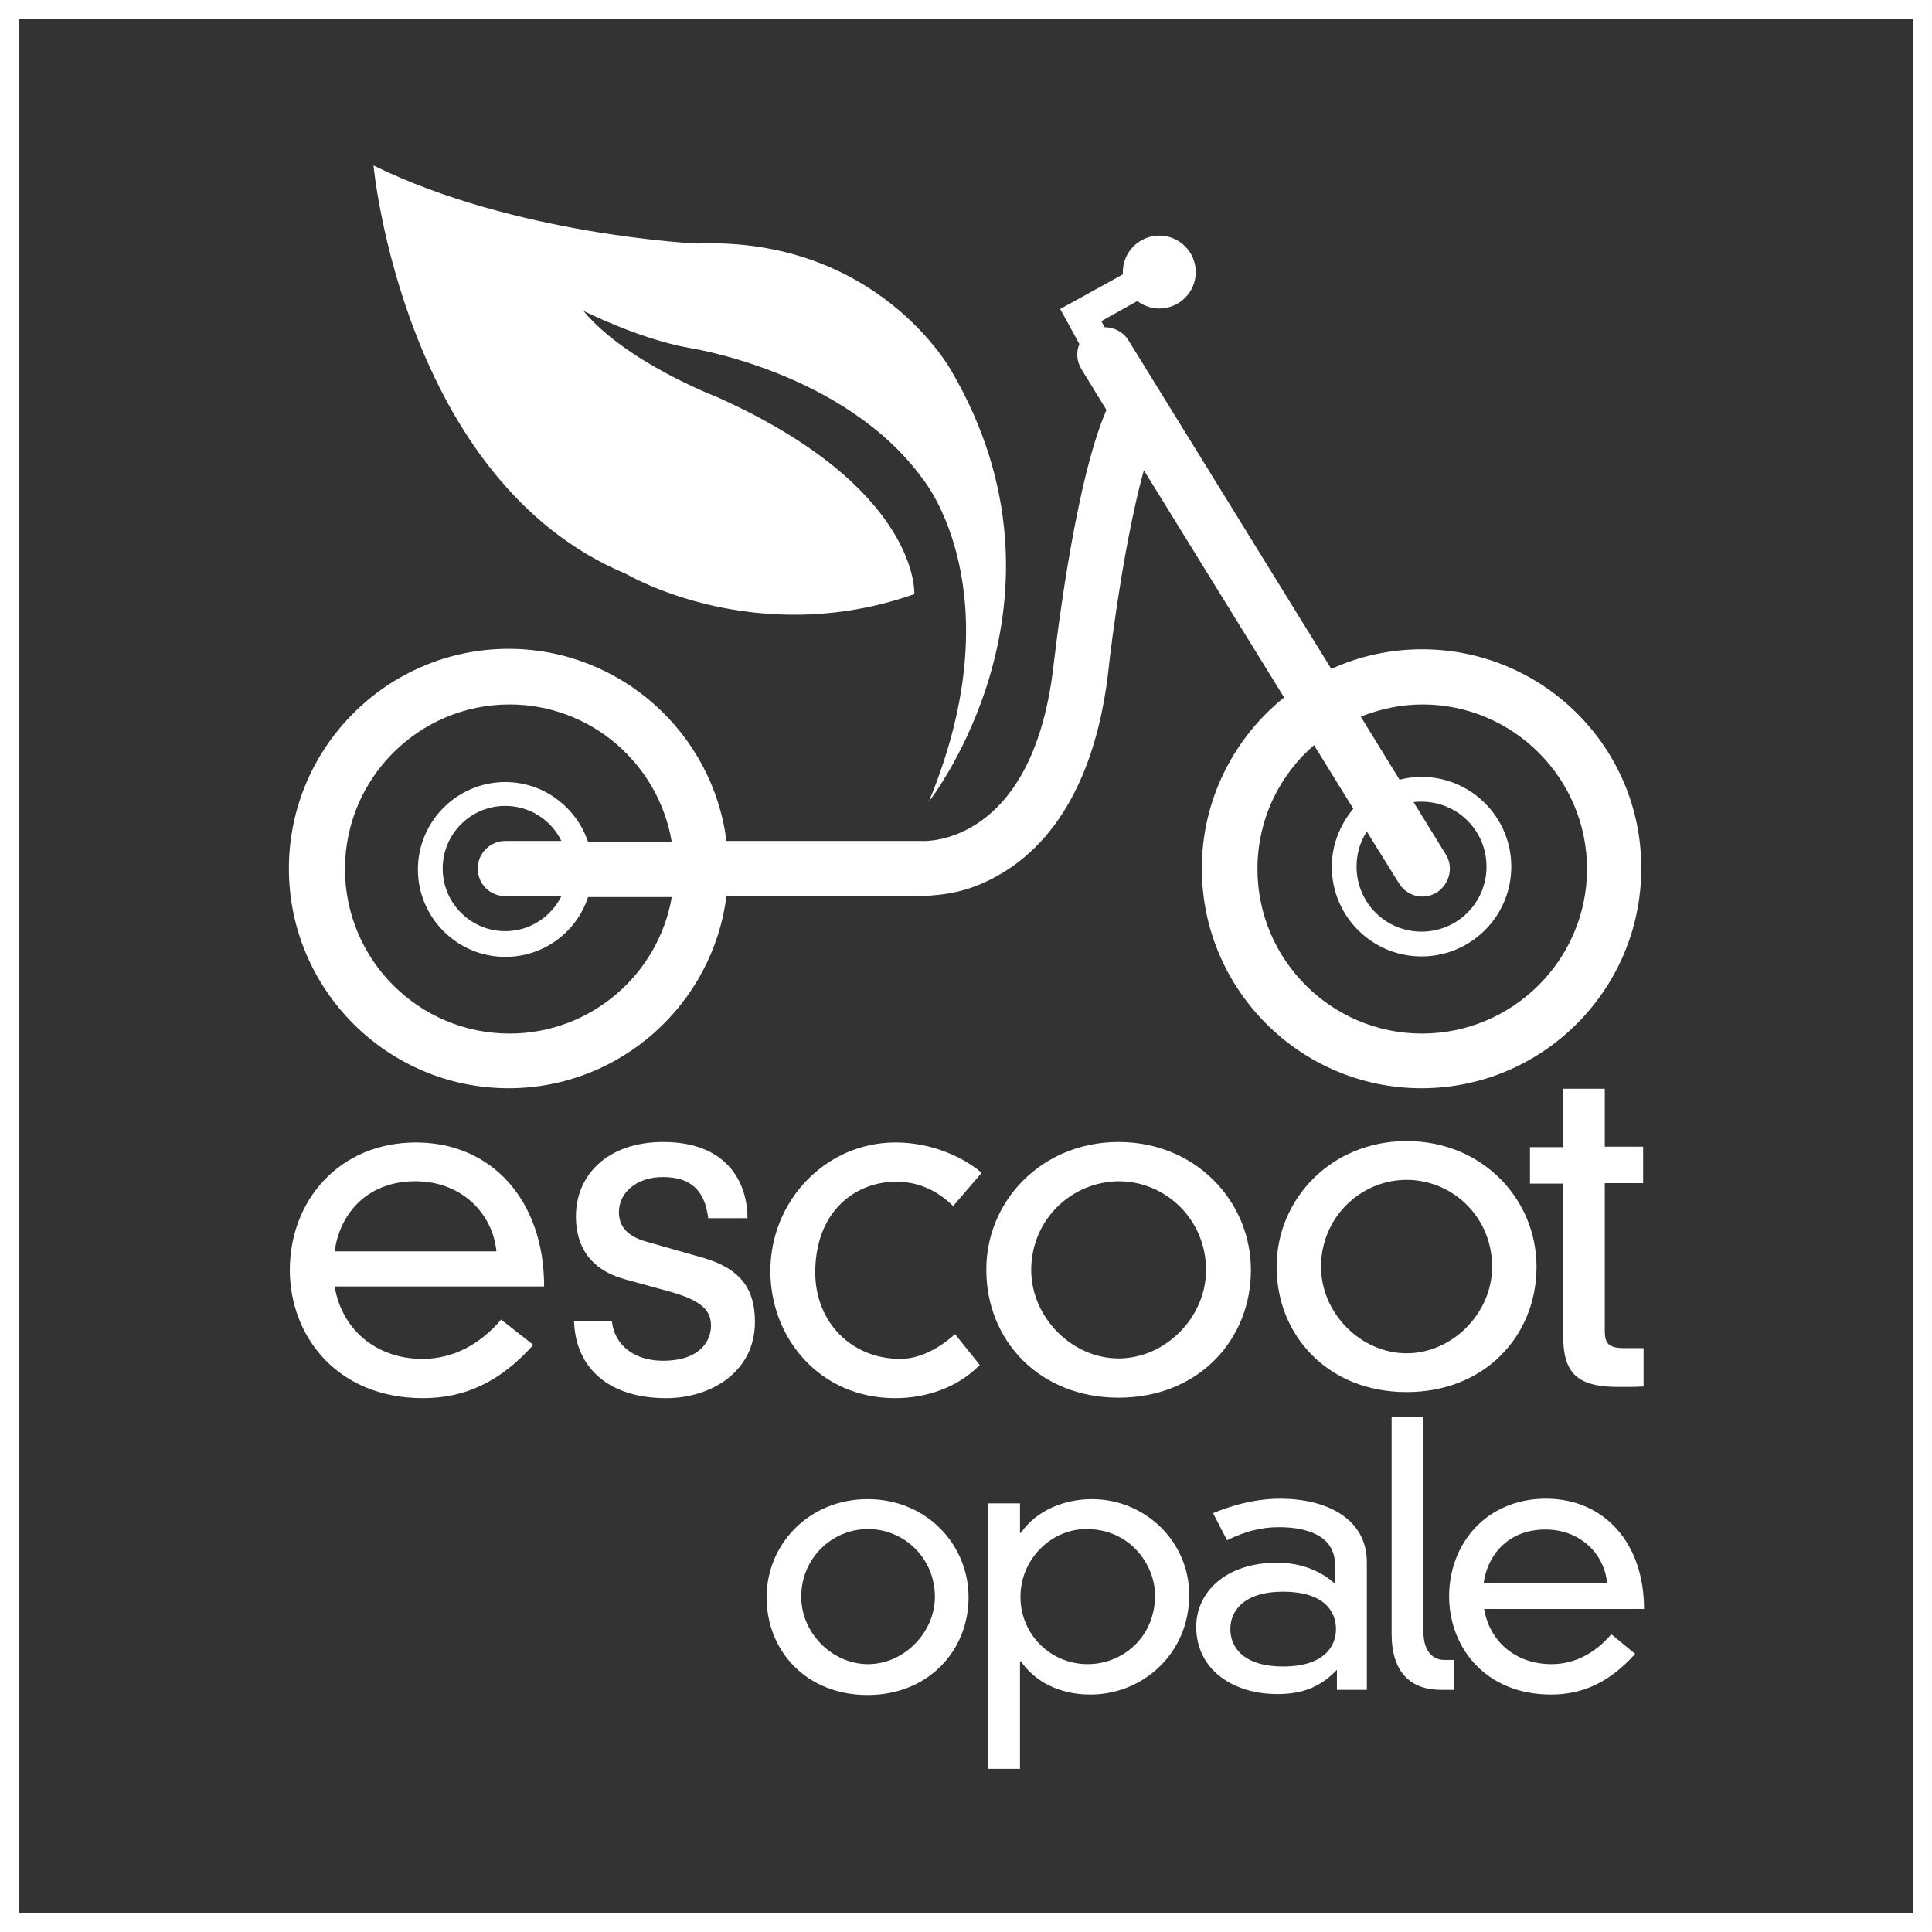
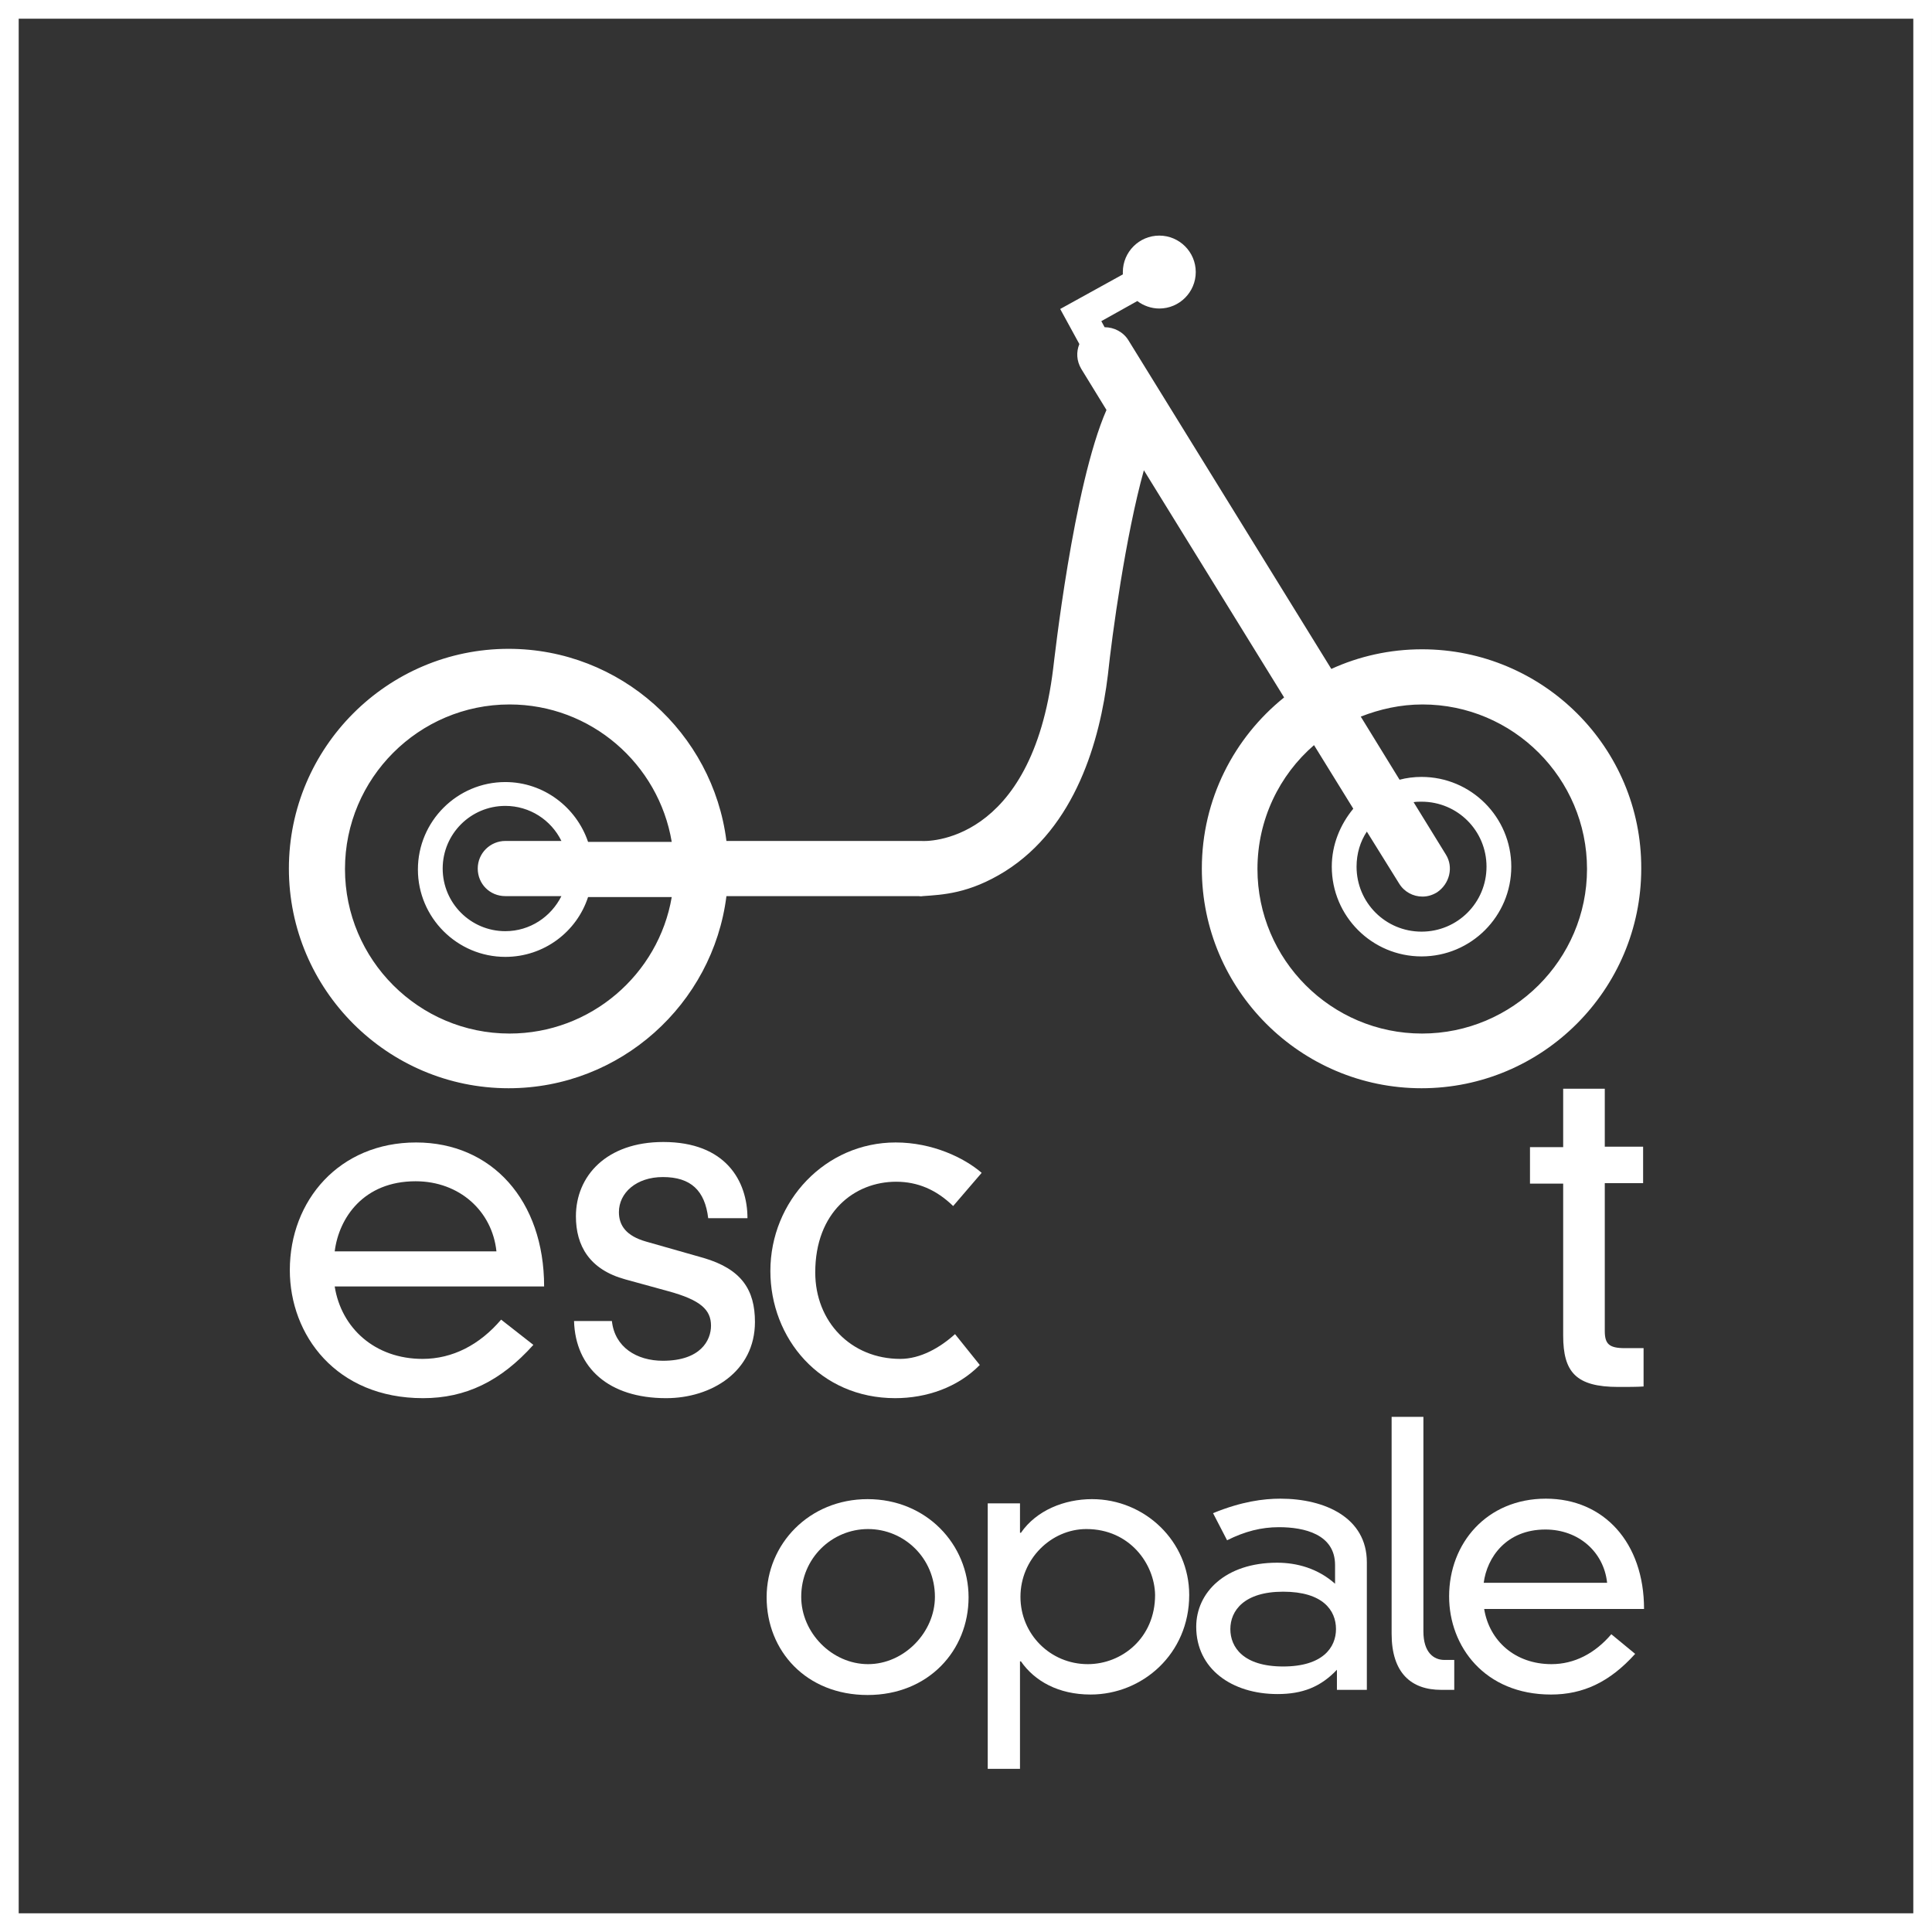
<svg xmlns="http://www.w3.org/2000/svg" id="Calque_1" x="0px" y="0px" viewBox="0 0 413.3 413.3" style="enable-background:new 0 0 413.3 413.3;" xml:space="preserve">
  <rect x="0" y="0" width="413.3" height="413.3" fill="#333333" stroke="none" />
  <style type="text/css">
	.st0{fill:#FFFFFF;}
	.st1{fill:#FFFFFF;stroke:#FFFFFF;stroke-miterlimit:10;}
</style>
  <g>
    <g>
-       <path class="st0" d="M134,122.8c0,0,27.4,16.3,61.6,4.3c0,0,1.3-22.7-42.3-42.2c0,0-19.4-7.4-28.5-18.4c0,0,11.9,6,22.5,7.9    c0,0,33.5,5,50.2,28.2c0,0,19.8,24,1.2,68.9c0,0,33.7-42.8,4.8-92.2c0,0-15.7-28.7-54.5-27.2c0,0-38.8-1.8-69.1-16.7    C79.9,35.4,86.2,102.9,134,122.8" />
-     </g>
+       </g>
  </g>
  <g>
    <path class="st1" d="M412.8,412.8H0.5V0.5h412.3V412.8z M3.5,409.8h406.3V3.5H3.5V409.8z" />
  </g>
  <g>
    <g>
      <path class="st0" d="M334.4,232.9h8.9v12.4h8.2v7.8h-8.2v31.6c0,2.8,0.9,3.7,4.3,3.7h4v8.2c-1.3,0.1-3.4,0.1-5.4,0.1    c-9.1,0-11.8-3.2-11.8-11v-32.5h-7.1v-7.8h7.1V232.9z" />
    </g>
  </g>
  <g>
    <g>
      <path class="st0" d="M114.1,287.7c-7,7.8-14.5,11.4-23.6,11.4c-18.6,0-28.5-13.5-28.5-27.4c0-14.9,10.6-27.3,27-27.3    c16.2,0,27.4,12.4,27.4,30.8H71.6c1.4,8.9,8.6,15.5,18.8,15.5c6.4,0,12.2-3,16.8-8.4L114.1,287.7z M106.2,267.7    c-0.9-8.6-7.9-15-17.3-15c-11.1,0-16.4,7.8-17.3,15H106.2z" />
    </g>
    <g>
      <path class="st0" d="M130.9,282.6c0.6,5.6,5.3,8.5,10.9,8.5c8.1,0,10.3-4.4,10.3-7.5c0-3.4-2.2-5.5-9.2-7.4l-9.1-2.5    c-7.7-2.1-10.6-7.2-10.6-13.5c0-8.6,6.5-15.9,18.7-15.9c13.4,0,18,8.4,18,16.3h-8.4c-0.7-5.9-3.7-8.8-9.7-8.8    c-5.7,0-9.4,3.4-9.4,7.5c0,2.9,1.6,5.1,5.8,6.3l12.3,3.5c8.2,2.4,11,6.9,11,13.7c0,10.6-9.3,16.3-19,16.3    c-12.3,0-19.4-6.5-19.7-16.5H130.9z" />
    </g>
    <g>
      <path class="st0" d="M203.9,258c-3.6-3.5-7.6-5.2-12.2-5.2c-8.9,0-17.3,6.5-17.3,19.4c0,10.6,7.7,18.5,18.2,18.5    c4.3,0,8.5-2.4,11.7-5.3l5.3,6.6c-4.7,4.8-11.4,7.1-18.1,7.1c-16.1,0-26.7-12.8-26.7-27.2c0-15,11.8-27.5,26.8-27.5    c7.9,0,14.7,3.3,18.4,6.5L203.9,258z" />
    </g>
    <g>
-       <path class="st0" d="M239.3,244.3c16.5,0,28.3,12.7,28.3,27.4c0,15-11.3,27.3-28.3,27.3c-17.1,0-28.3-12.4-28.3-27.3    C210.9,257,222.8,244.3,239.3,244.3 M220.6,271.7c0,10,8.6,18.9,18.7,18.9c10,0,18.7-8.8,18.7-18.9c0-10.8-8.6-19-18.7-19    C229.2,252.8,220.6,260.9,220.6,271.7" />
-     </g>
+       </g>
    <g>
-       <path class="st0" d="M300.9,244.1c16.2,0,27.8,12.4,27.8,26.9c0,14.7-11,26.8-27.8,26.8c-16.8,0-27.8-12.1-27.8-26.8    C273.1,256.5,284.8,244.1,300.9,244.1 M282.6,271c0,9.9,8.5,18.5,18.3,18.5c9.9,0,18.3-8.7,18.3-18.5c0-10.7-8.5-18.6-18.3-18.6    C291.1,252.4,282.6,260.4,282.6,271" />
-     </g>
+       </g>
    <g>
      <path class="st0" d="M185.6,320.7c12.6,0,21.6,9.7,21.6,21c0,11.4-8.6,20.9-21.6,20.9c-13.1,0-21.6-9.4-21.6-20.9    C164,330.3,173.1,320.7,185.6,320.7 M171.4,341.6c0,7.7,6.6,14.4,14.3,14.4c7.7,0,14.3-6.8,14.3-14.4c0-8.3-6.6-14.5-14.3-14.5    C178,327.1,171.4,333.3,171.4,341.6" />
    </g>
    <g>
      <path class="st0" d="M211.3,321.6h6.9v6.3h0.2c3.3-4.8,9.3-7.2,15.2-7.2c11.3,0,20.8,9,20.8,20.5c0,12.6-10,21.3-21.1,21.3    c-6.9,0-12-2.9-14.9-7.1h-0.2v23h-6.9V321.6z M232.4,327.1c-7.5,0-14.1,6.4-14.1,14.5c0,8,6.4,14.4,14.4,14.4    c7.3,0,14.4-5.6,14.4-14.8C247,334.6,241.7,327.1,232.4,327.1" />
    </g>
    <g>
      <path class="st0" d="M285.6,334.8c0-6.6-6.6-8.1-12-8.1c-3.8,0-7.3,0.9-11.1,2.8l-3-5.8c6.1-2.5,10.8-3.1,14.4-3.1    c9.6,0,18.5,4.1,18.5,13.6v27.3H286v-4.3c-3.5,3.7-7.4,5.2-12.7,5.2c-9.8,0-17.4-5.4-17.4-14.4c0-7.3,6.2-13.7,17.3-13.7    c4.2,0,8.7,1.2,12.4,4.5V334.8z M274.5,340.5c-8.4,0-11.3,4.1-11.3,8c0,3.9,2.8,8,11.3,8s11.3-4.1,11.3-8    C285.8,344.5,283,340.5,274.5,340.5" />
    </g>
    <g>
      <path class="st0" d="M304.5,303.2v45.8c0,4.5,2.2,6.1,4.5,6.1h2.1v6.4h-2.8c-6.4,0-10.6-3.6-10.6-12v-46.4H304.5z" />
    </g>
    <g>
      <path class="st0" d="M349.8,353.8c-5.4,6-11.1,8.7-18,8.7c-14.2,0-21.8-10.3-21.8-21c0-11.4,8.1-20.9,20.7-20.9    c12.4,0,21,9.4,21,23.6h-34.2c1.1,6.8,6.6,11.8,14.4,11.8c4.9,0,9.3-2.3,12.8-6.4L349.8,353.8z M343.8,338.6    c-0.7-6.6-6.1-11.4-13.2-11.4c-8.4,0-12.5,6-13.2,11.4H343.8z" />
    </g>
    <g>
      <path class="st0" d="M304.2,138.9c-6.9,0-13.5,1.5-19.4,4.2l-43.4-70.3c-1.1-1.8-3.1-2.8-5.1-2.8l-0.7-1.3l7.7-4.3    c1.3,1,3,1.6,4.7,1.6c4.3,0,7.8-3.5,7.8-7.8c0-4.3-3.5-7.8-7.8-7.8s-7.8,3.5-7.8,7.8c0,0.2,0,0.4,0,0.5l-13.4,7.4l4.1,7.5    c-0.7,1.7-0.6,3.6,0.4,5.3l5.4,8.8c-7.1,16.2-11.2,53.8-11.4,55.3c-4.6,37.8-27.3,37-28.2,36.9l-0.2,0h-41.5    c-2.9-23.1-22.7-41.1-46.6-41.1c-25.9,0-47,21.1-47,47c0,25.9,21.1,47,47,47c23.9,0,43.7-18,46.6-41.1h41.1c0.2,0,0.5,0.1,0.9,0    c4.2-0.3,9.9-0.5,17.6-5.3c15.1-9.5,20.3-28,22-42c0.9-8.6,3.8-29.8,7.7-43.8l30,48.6c-10.7,8.6-17.6,21.8-17.6,36.6    c0,25.9,21.1,47,47,47s47-21.1,47-47C351.2,159.9,330.1,138.9,304.2,138.9 M109,221.1c-19.4,0-35.2-15.8-35.2-35.2    s15.8-35.2,35.2-35.2c17.4,0,31.9,12.7,34.7,29.4h-17.9c-2.5-7.4-9.5-12.8-17.7-12.8c-10.3,0-18.7,8.4-18.7,18.7    c0,10.3,8.4,18.7,18.7,18.7c8.3,0,15.3-5.4,17.7-12.8h17.9C140.9,208.4,126.4,221.1,109,221.1 M108.1,191.7h12    c-2.2,4.4-6.7,7.5-12,7.5c-7.4,0-13.4-6-13.4-13.4c0-7.4,6-13.4,13.4-13.4c5.2,0,9.8,3,12,7.5h-12c-3.2,0-5.9,2.6-5.9,5.9    C102.2,189.1,104.8,191.7,108.1,191.7 M309.3,182.8l-6.9-11.2c0.6-0.1,1.1-0.1,1.7-0.1c7.7,0,13.9,6.2,13.9,13.9    c0,7.7-6.2,13.9-13.9,13.9c-7.7,0-13.9-6.2-13.9-13.9c0-2.8,0.8-5.4,2.2-7.5l6.9,11.1c1.1,1.8,3,2.8,5,2.8c1.1,0,2.1-0.3,3.1-0.9    C310.1,189.1,311,185.5,309.3,182.8 M304.2,221.1c-19.4,0-35.2-15.8-35.2-35.2c0-10.6,4.7-20.1,12.1-26.5l8.4,13.6    c-2.8,3.4-4.6,7.7-4.6,12.4c0,10.6,8.6,19.2,19.2,19.2c10.6,0,19.2-8.6,19.2-19.2c0-10.6-8.6-19.2-19.2-19.2    c-1.6,0-3.2,0.2-4.7,0.6l-8.3-13.5c4.1-1.6,8.5-2.6,13.2-2.6c19.4,0,35.2,15.8,35.2,35.2S323.6,221.1,304.2,221.1" />
    </g>
  </g>
</svg>